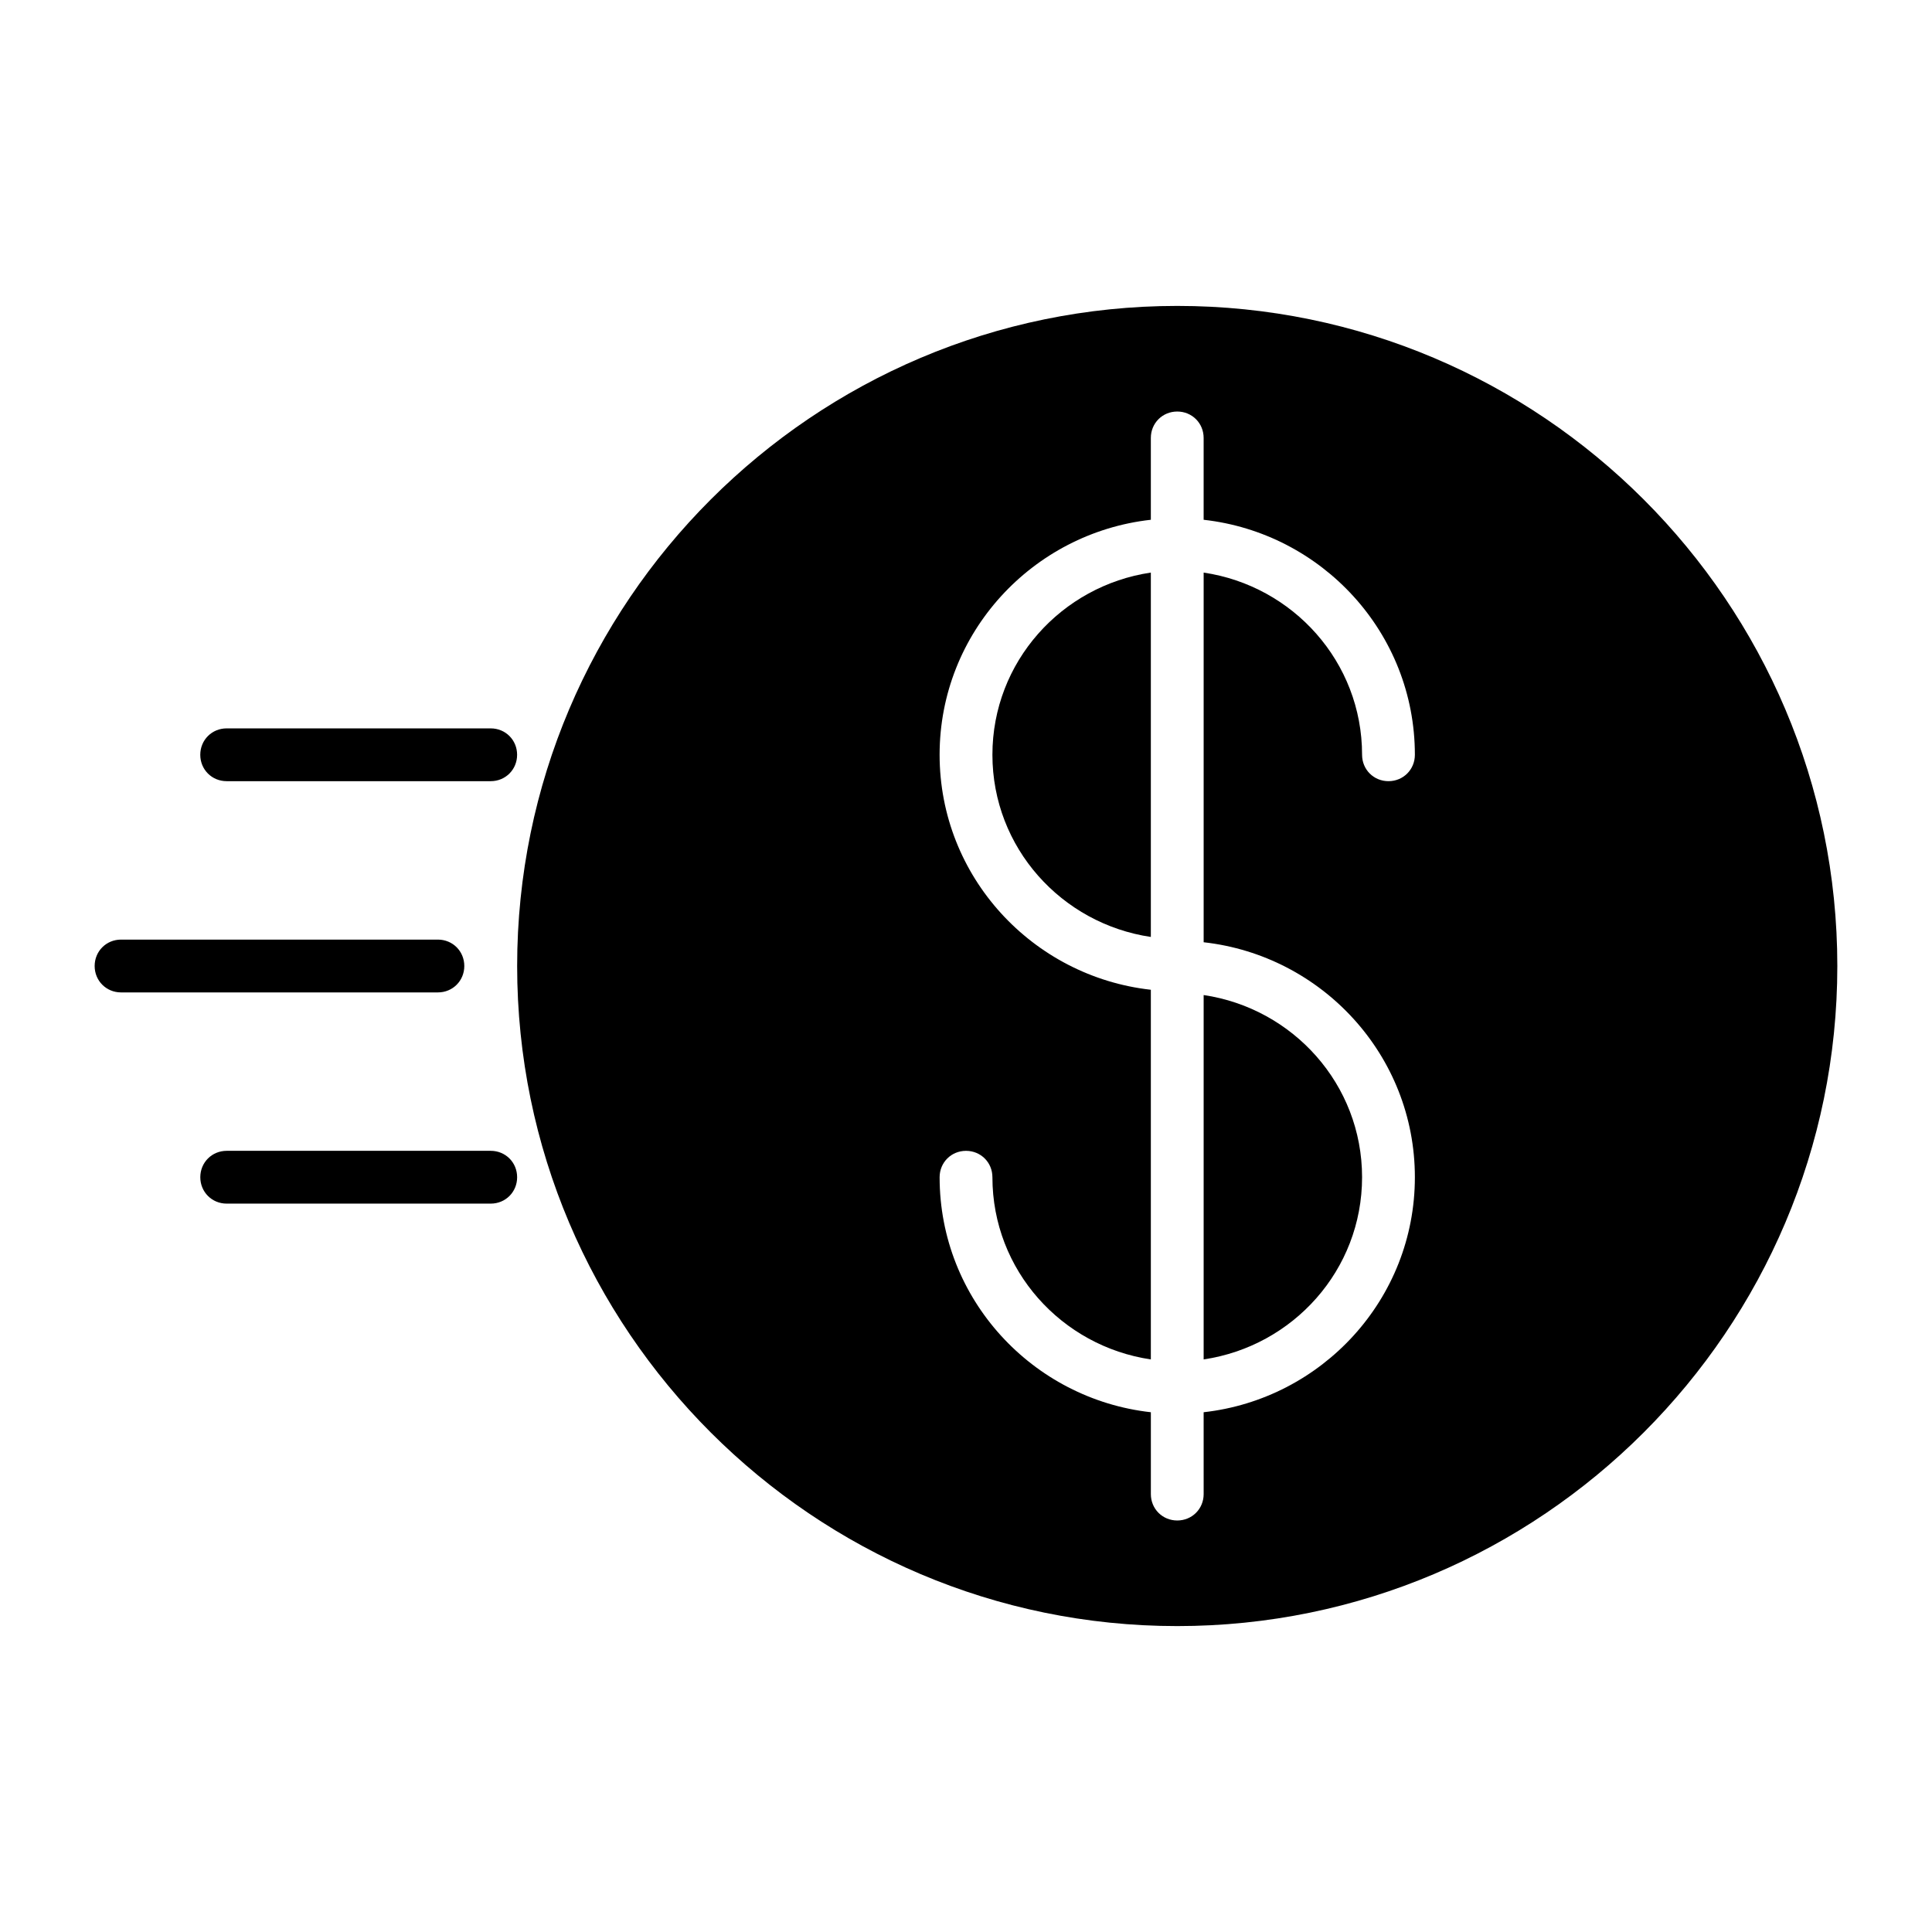
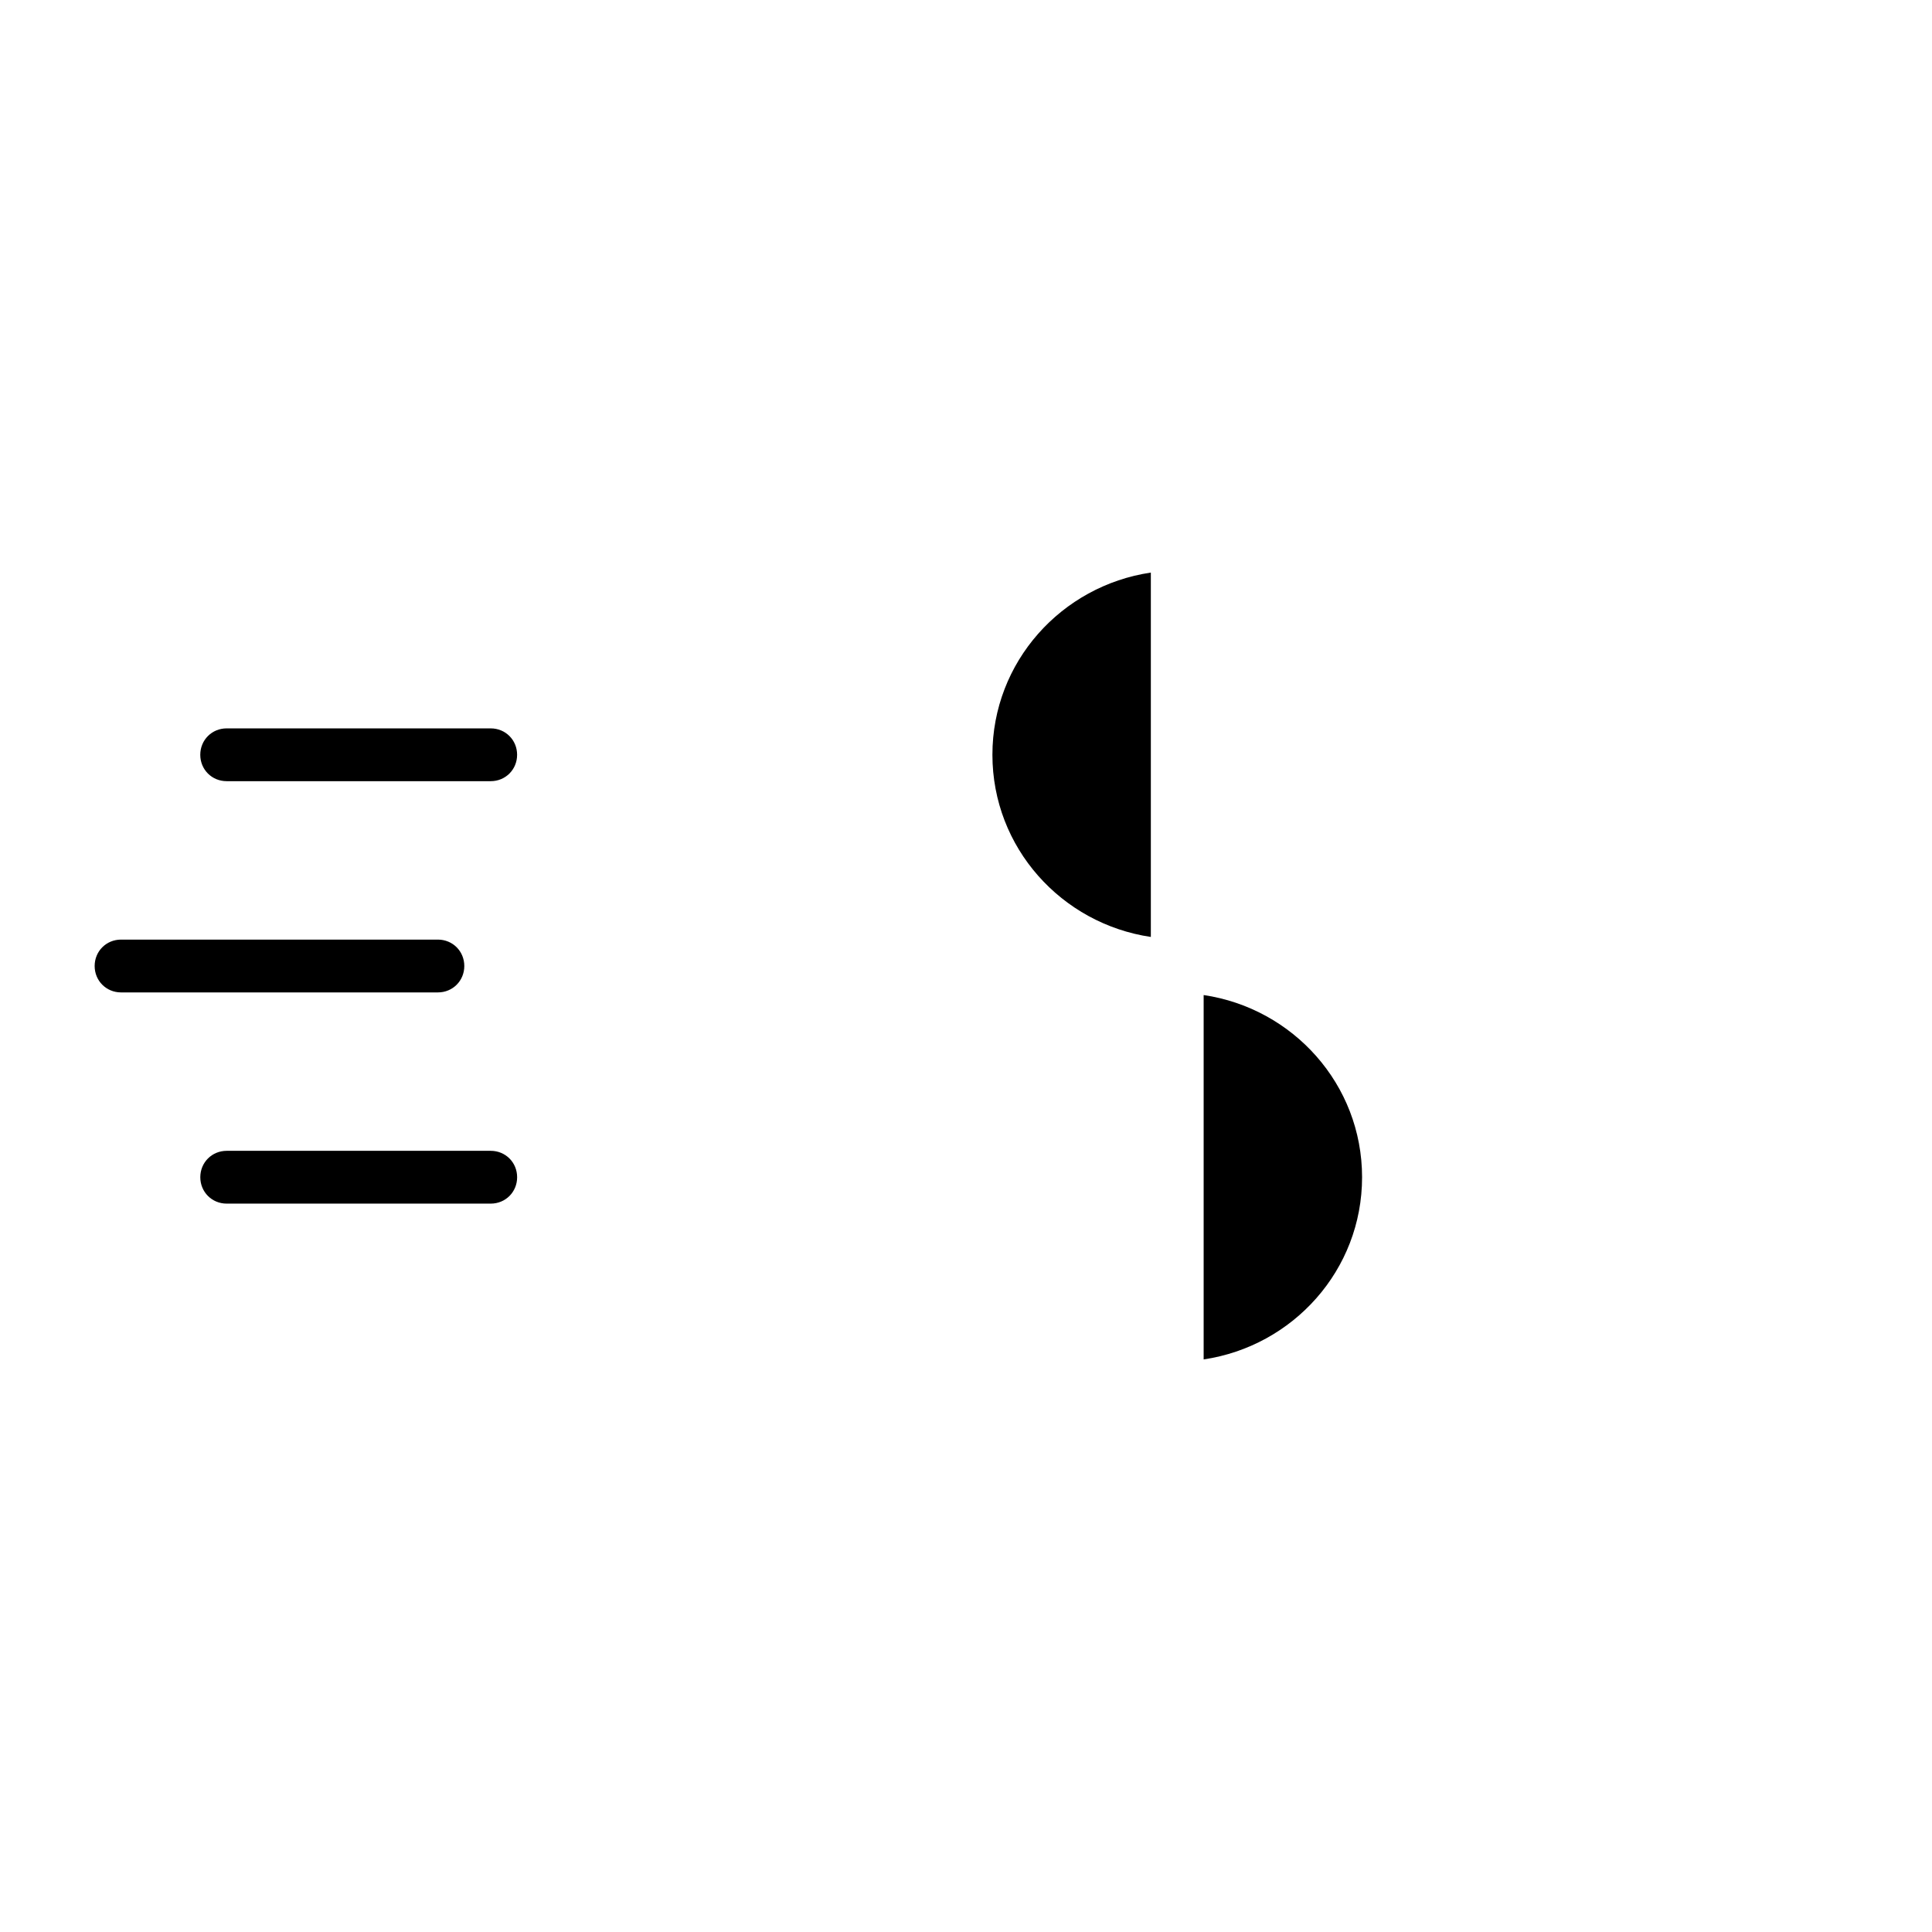
<svg xmlns="http://www.w3.org/2000/svg" fill="#000000" width="800px" height="800px" version="1.1" viewBox="144 144 512 512">
  <g>
    <path d="m462.98 504.26c23.652-3.5 41.984-23.652 41.984-48.281 0-24.629-18.332-44.781-41.984-48.281z" />
-     <path d="m455.98 225.07c-96.422 0-174.93 78.508-174.93 174.93 0 96.422 78.512 174.93 174.93 174.93 96.426 0 174.93-78.512 174.93-174.93 0-96.426-78.508-174.93-174.93-174.93zm62.977 230.91c0 32.328-24.629 58.777-55.98 62.277l0.004 21.691c0 3.918-3.078 6.996-6.996 6.996s-6.996-3.078-6.996-6.996v-21.691c-31.348-3.5-55.98-29.949-55.98-62.277 0-3.918 3.078-6.996 6.996-6.996s6.996 3.078 6.996 6.996c0 24.629 18.332 44.781 41.984 48.281v-97.965c-31.348-3.5-55.98-29.949-55.98-62.277s24.629-58.777 55.98-62.277v-21.688c0-3.918 3.078-6.996 6.996-6.996 3.918 0 6.996 3.078 6.996 6.996v21.691c31.348 3.5 55.98 29.949 55.98 62.277 0 3.918-3.078 6.996-6.996 6.996s-6.996-3.078-6.996-6.996c0-24.629-18.332-44.781-41.984-48.281v97.965c31.348 3.496 55.977 29.945 55.977 62.273z" />
    <path d="m407 344.02c0 24.629 18.332 44.781 41.984 48.281v-96.562c-23.652 3.5-41.984 23.652-41.984 48.281z" />
    <path d="m204.07 351.02h69.973c3.918 0 6.996-3.078 6.996-6.996s-3.078-6.996-6.996-6.996h-69.973c-3.918 0-6.996 3.078-6.996 6.996-0.004 3.918 3.074 6.996 6.996 6.996z" />
    <path d="m176.08 407h83.969c3.918 0 6.996-3.078 6.996-6.996 0-3.922-3.078-7-6.996-7h-83.969c-3.918 0-6.996 3.078-6.996 6.996 0 3.922 3.078 7 6.996 7z" />
    <path d="m274.05 448.98h-69.973c-3.918 0-6.996 3.078-6.996 6.996 0 3.918 3.078 6.996 6.996 6.996h69.973c3.918 0 6.996-3.078 6.996-6.996 0-3.918-3.078-6.996-6.996-6.996z" />
  </g>
</svg>